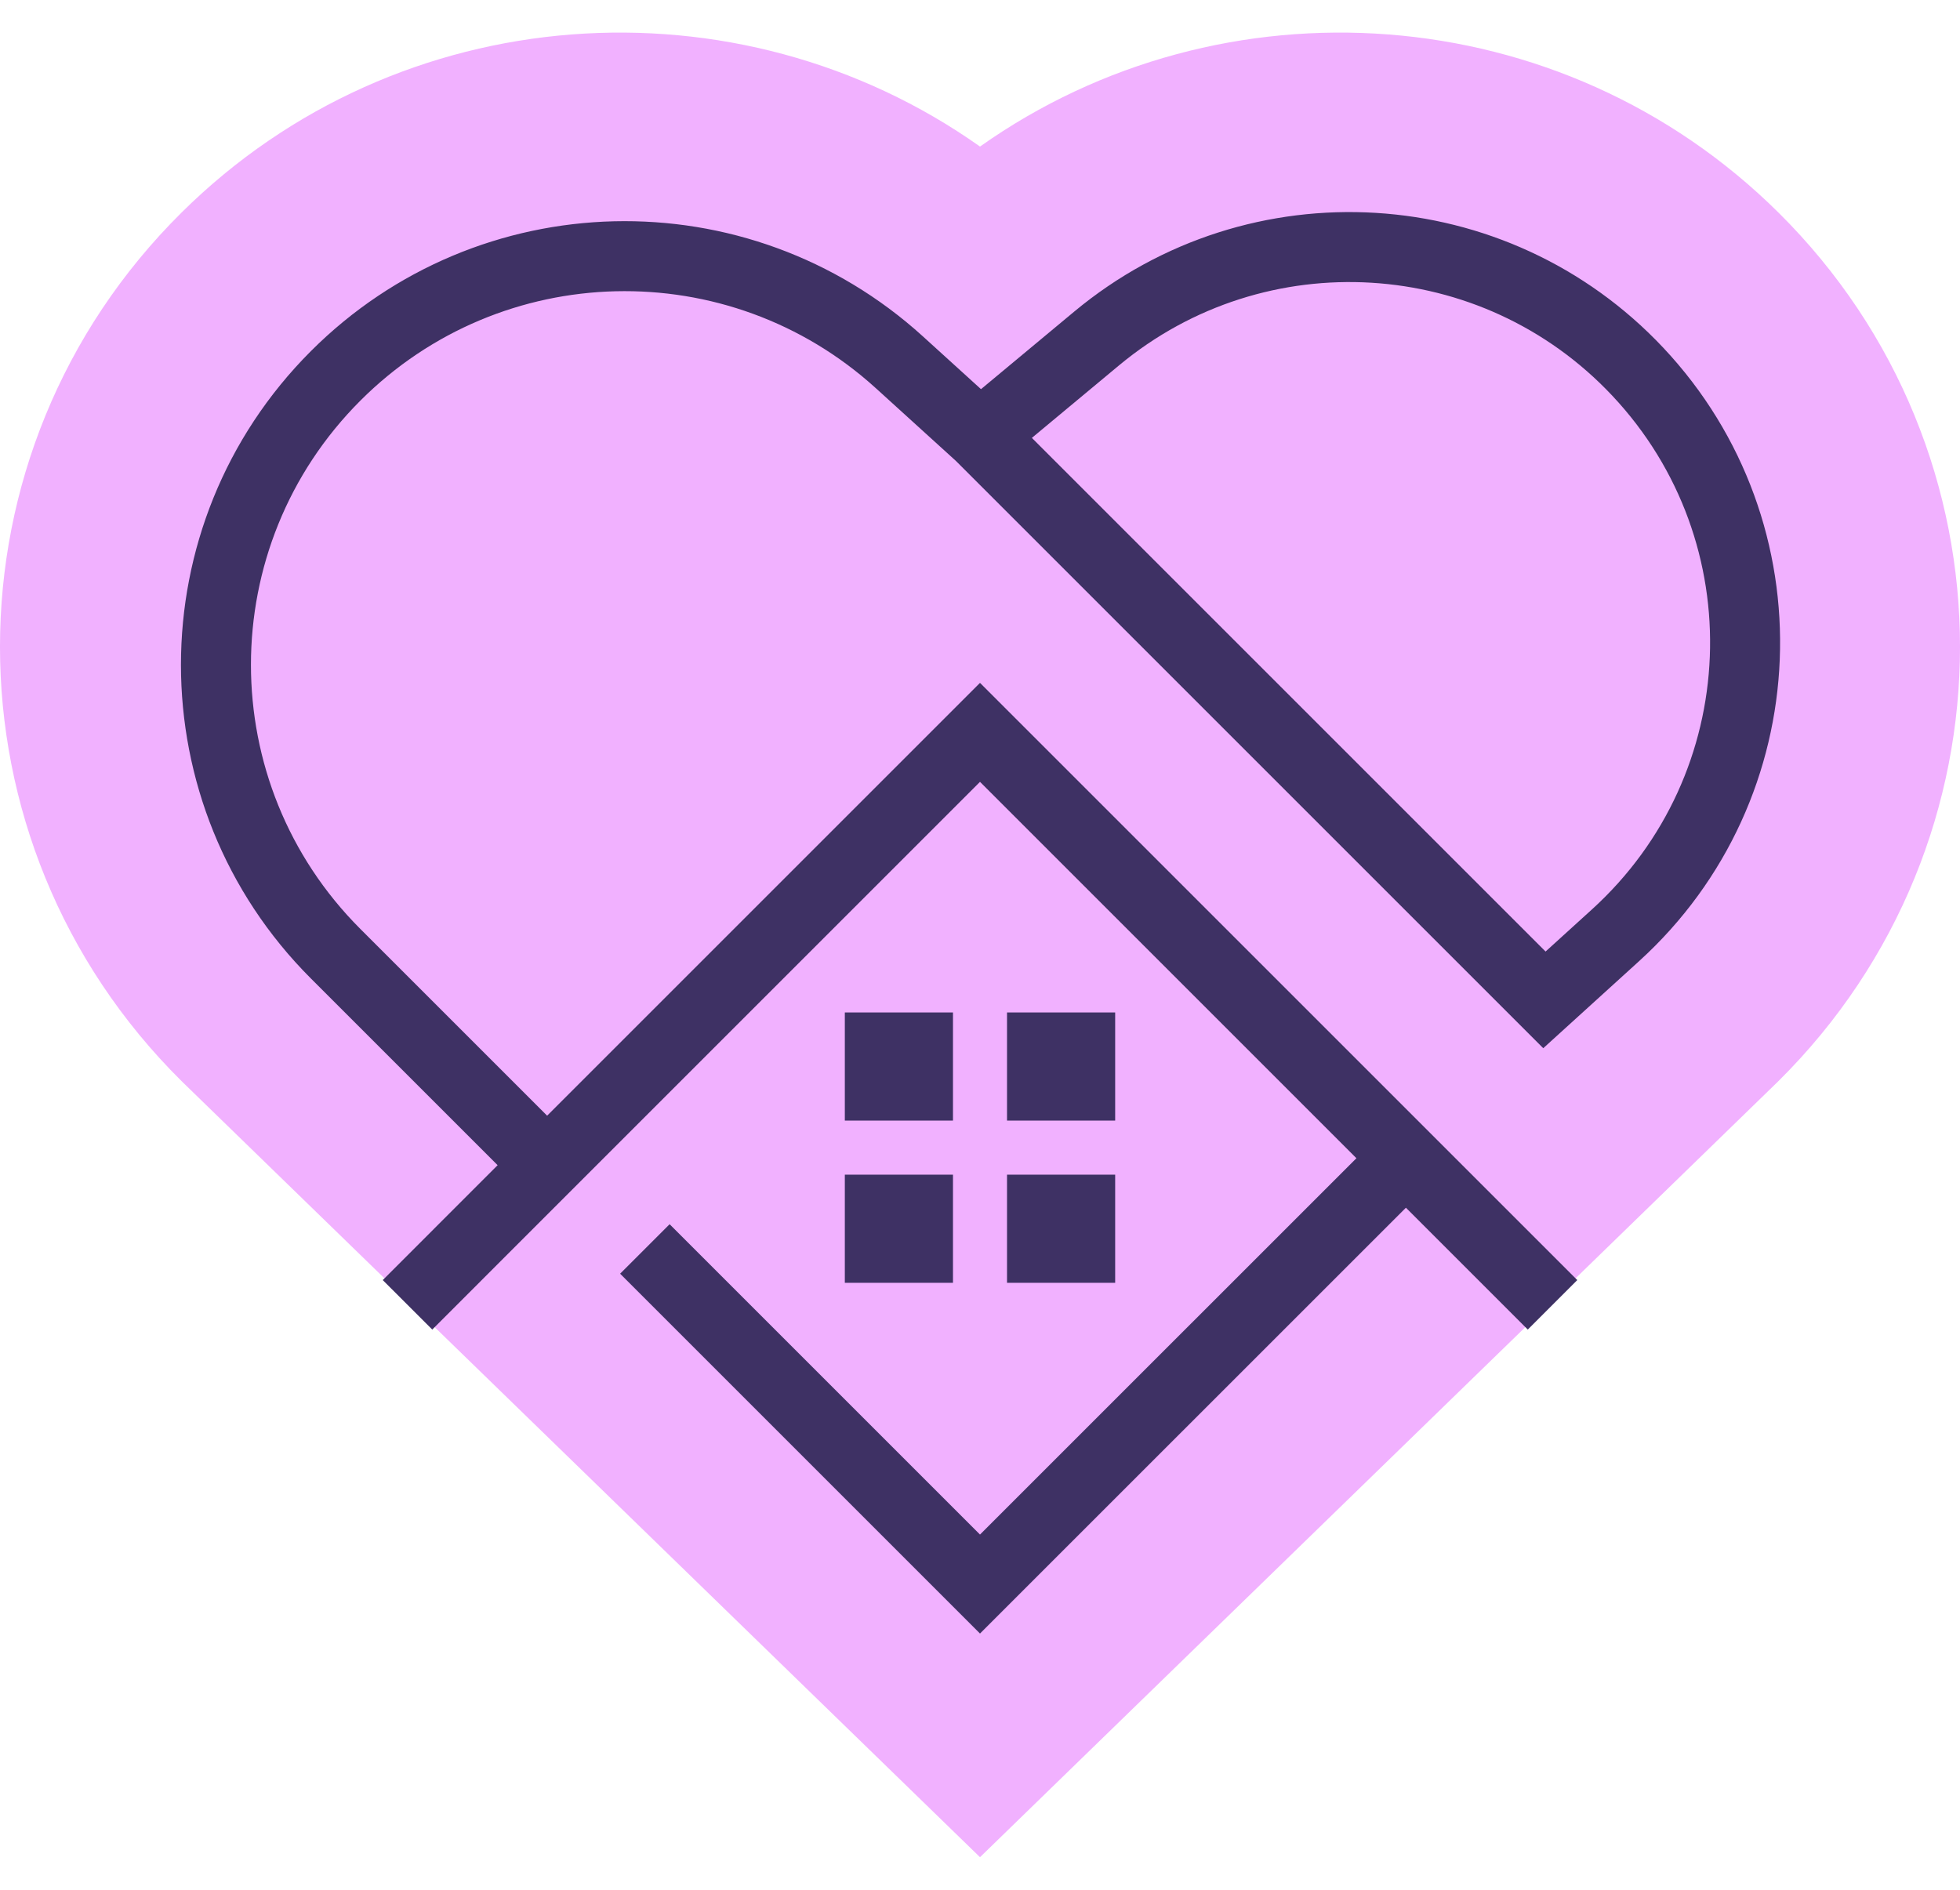
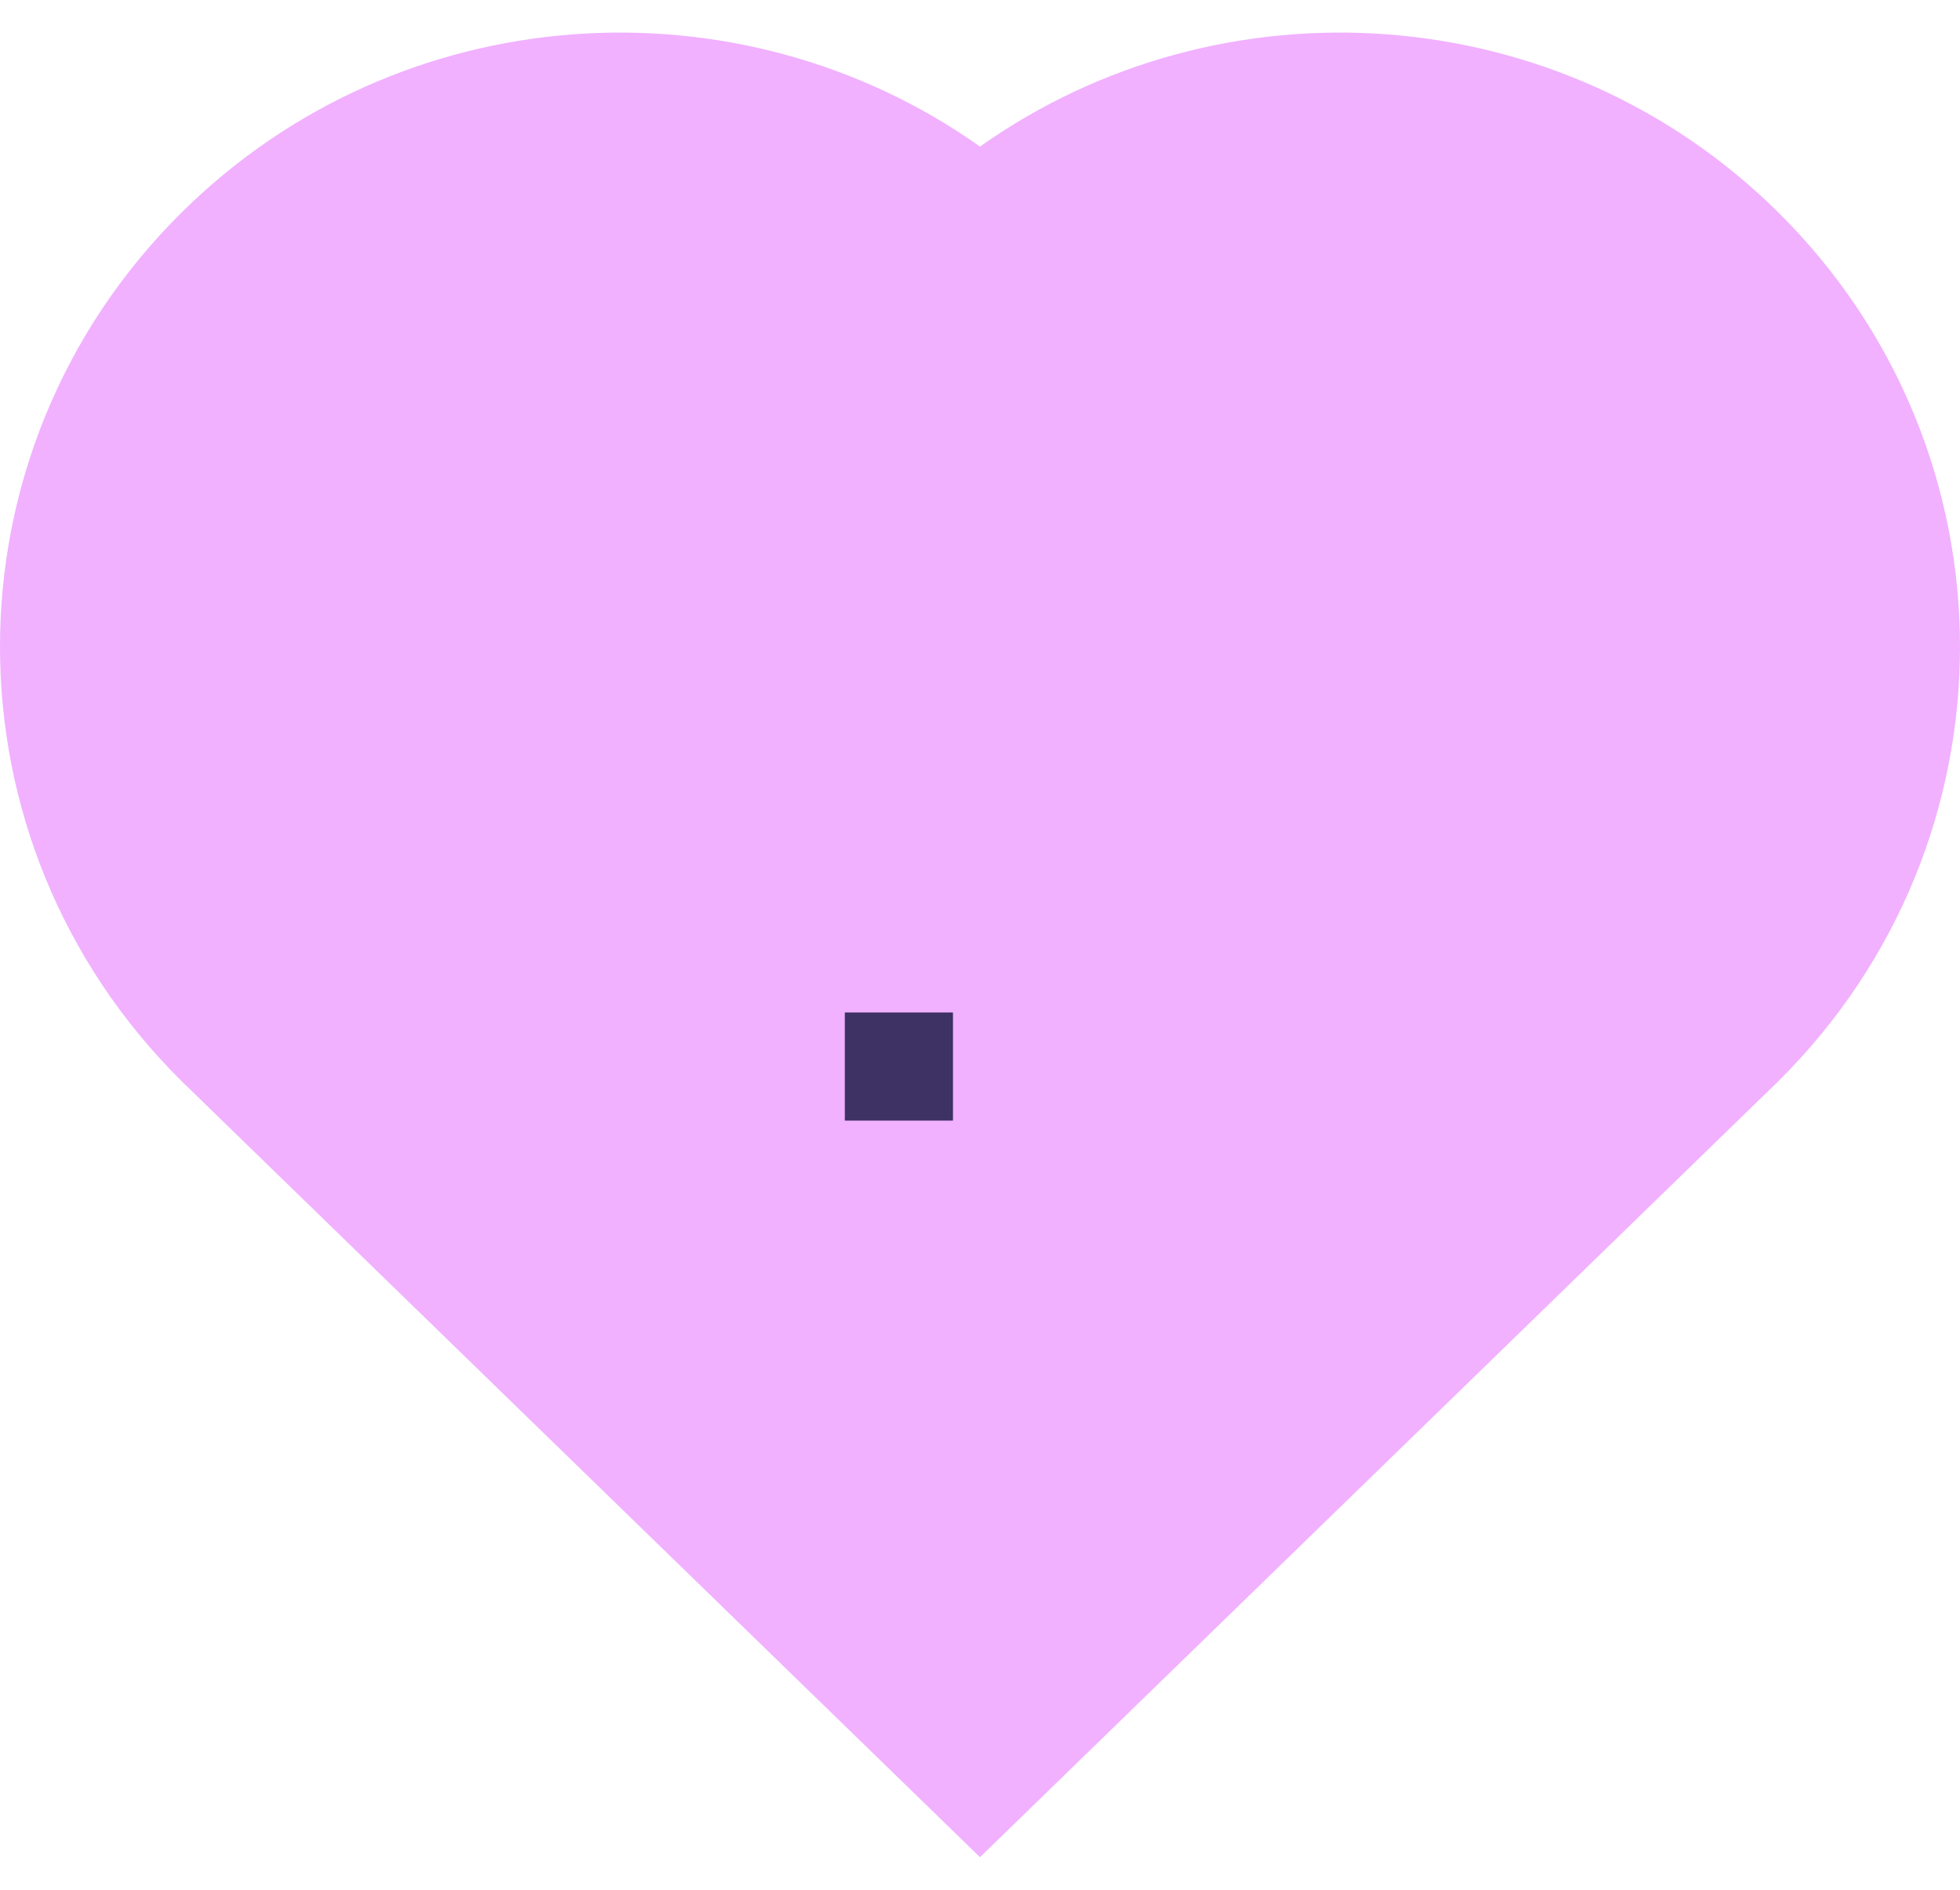
<svg xmlns="http://www.w3.org/2000/svg" width="56" height="54" viewBox="0 0 56 54" fill="none">
  <path d="M28 4.188C34.92 -0.711 44.599 -0.083 50.811 6.072C57.73 12.926 57.73 24.039 50.811 30.894L28 53.069L5.189 30.894C-1.73 24.039 -1.73 12.926 5.189 6.072C11.401 -0.083 21.08 -0.711 28 4.188Z" fill="#F1B1FF" />
-   <path d="M28 12.445L31.33 9.674C35.923 5.852 42.699 6.266 46.792 10.62V10.62C51.12 15.223 50.833 22.479 46.157 26.726L44.126 28.571L28 12.445ZM28 12.445L25.697 10.353C21.085 6.163 13.996 6.334 9.59 10.74V10.74C5.03 15.3 5.03 22.693 9.59 27.253L15.632 33.295M15.632 33.295L28 20.927L40.169 33.096M15.632 33.295L11.643 37.285M44.358 37.285L40.169 33.096M18.425 35.689L28 45.264L40.169 33.096" stroke="#3E3164" stroke-width="2" />
  <path d="M24.138 28.931H27.228V32.021H24.138V28.931Z" fill="#3E3164" />
-   <path d="M24.138 33.566H27.228V36.656H24.138V33.566Z" fill="#3E3164" />
-   <path d="M28.772 28.931H31.862V32.021H28.772V28.931Z" fill="#3E3164" />
-   <path d="M28.772 33.566H31.862V36.656H28.772V33.566Z" fill="#3E3164" />
</svg>